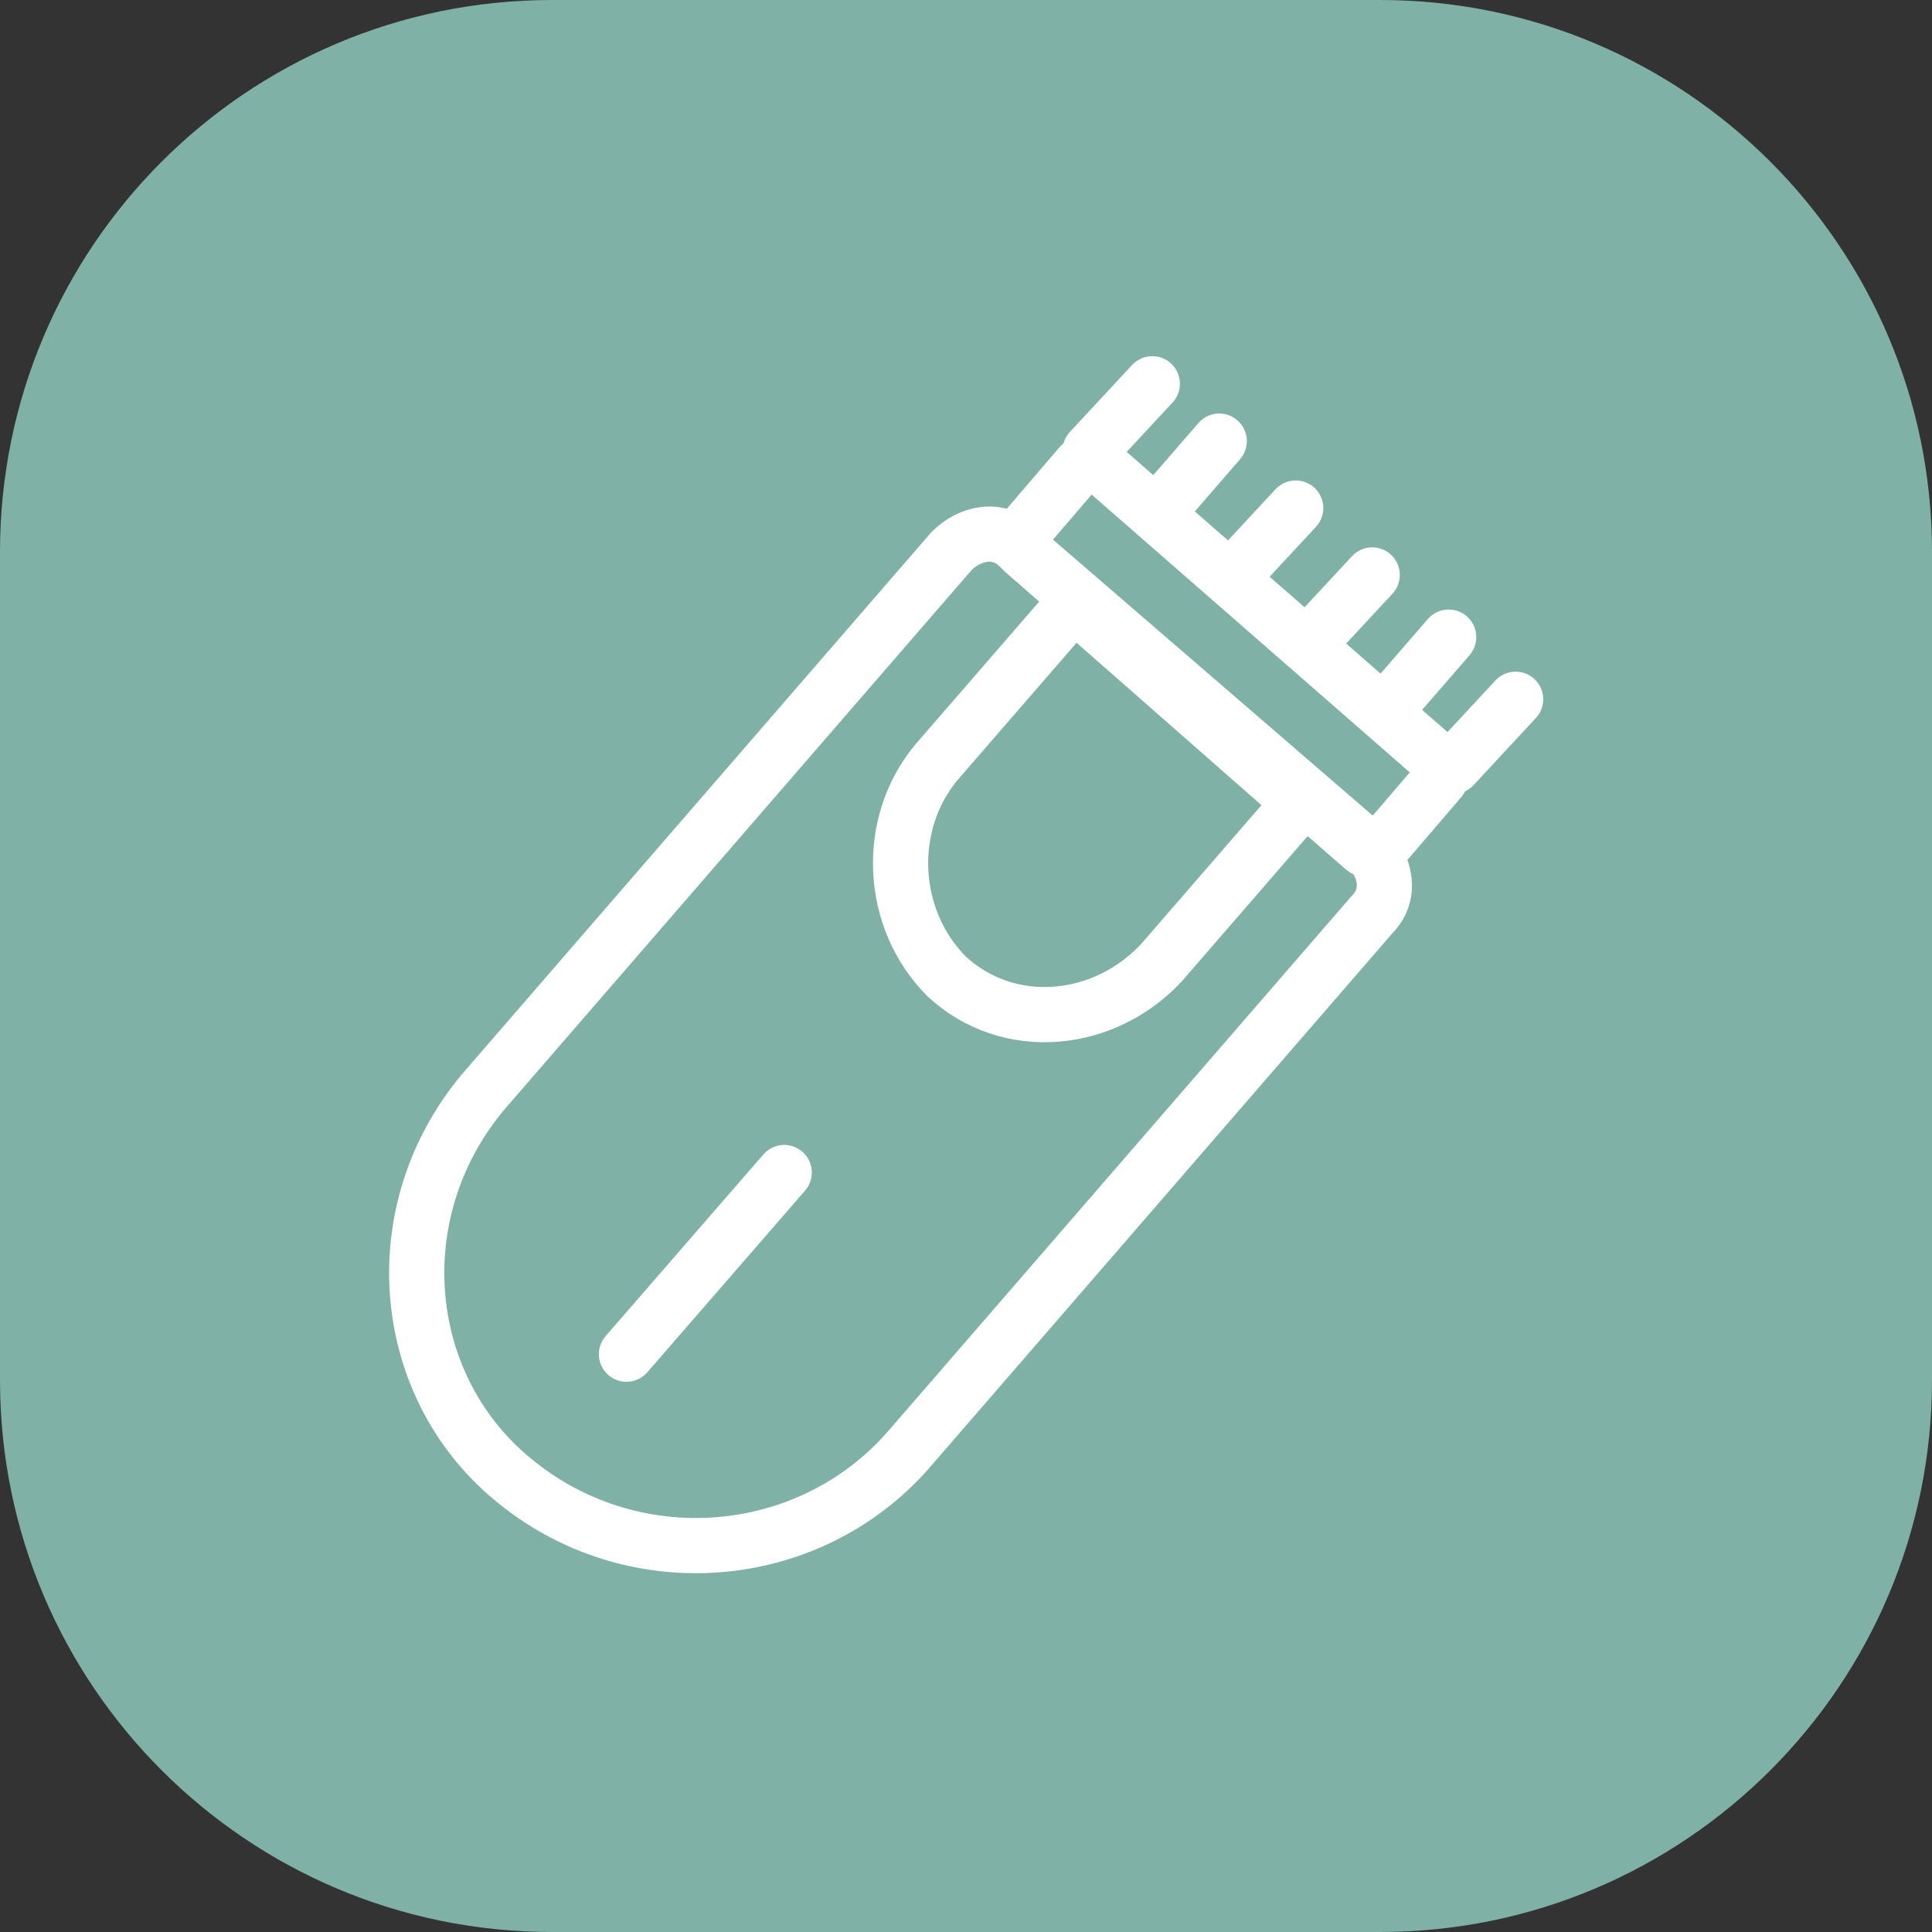
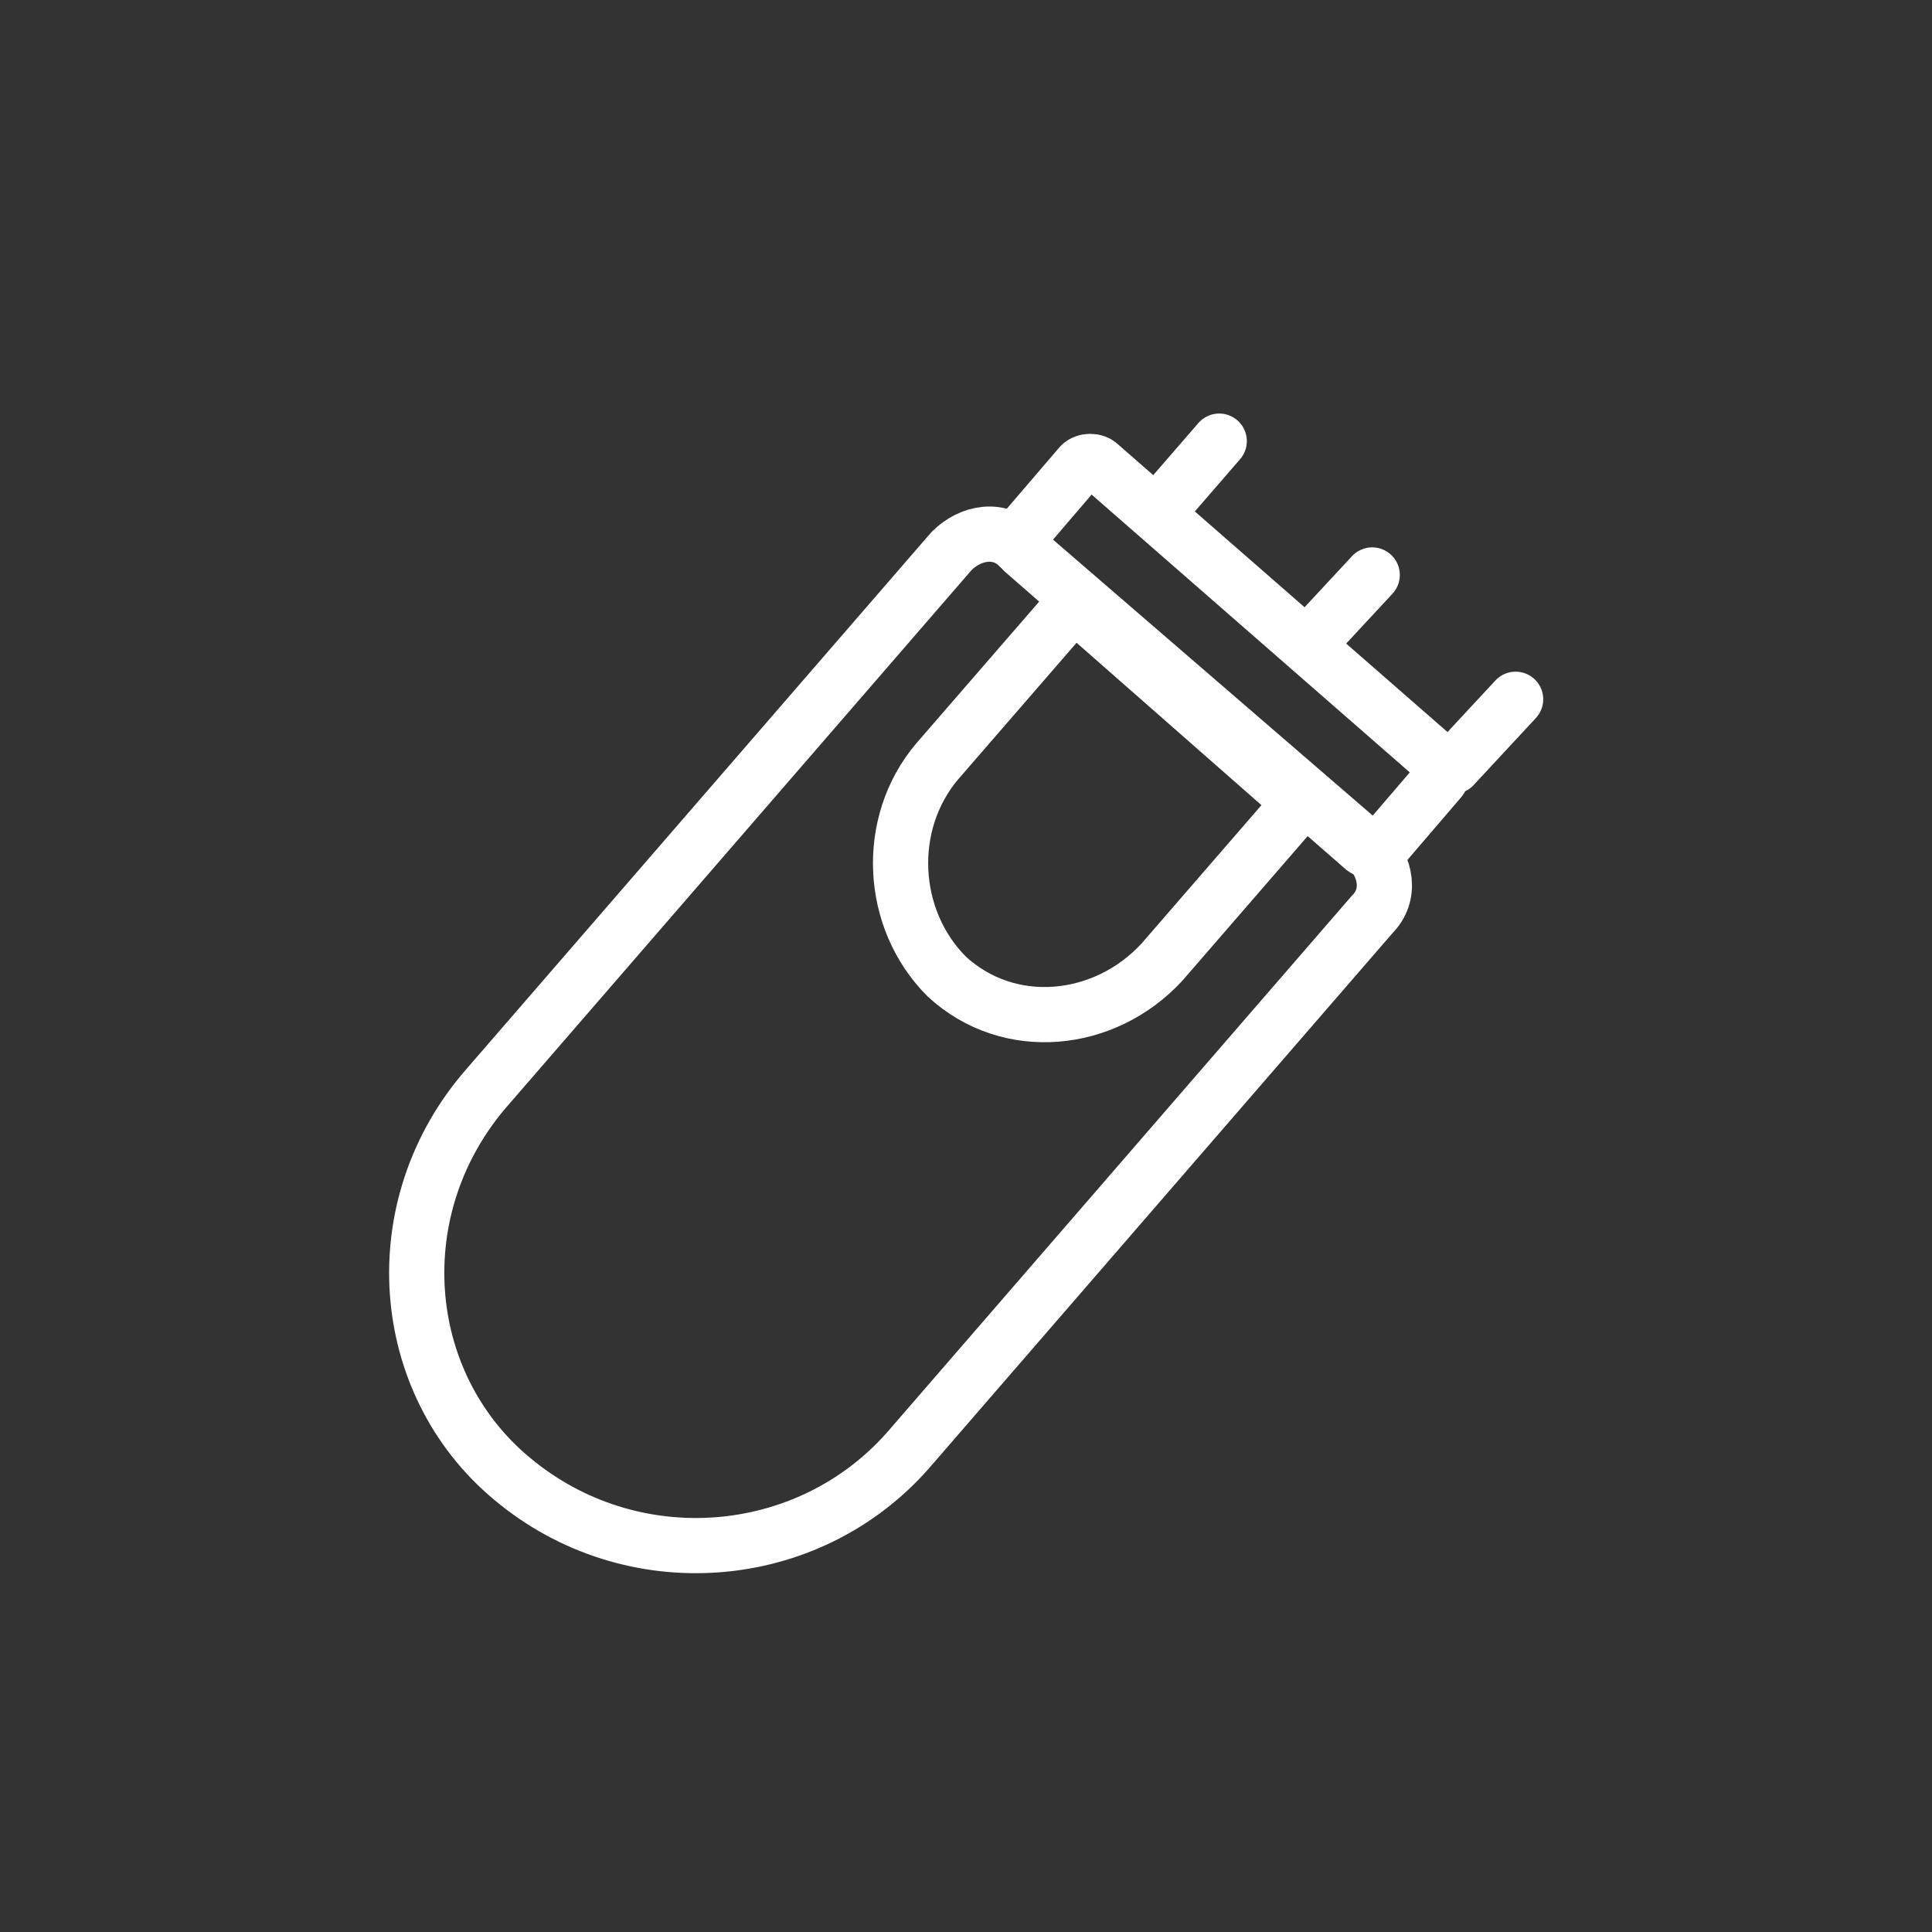
<svg xmlns="http://www.w3.org/2000/svg" width="70" height="70" viewBox="0 0 70 70" fill="none">
  <rect x="0" y="0" width="70" height="70" fill="#333333" stroke="none" />
-   <path d="M50 0H20C8.954 0 0 8.954 0 20V50C0 61.046 8.954 70 20 70H50C61.046 70 70 61.046 70 50V20C70 8.954 61.046 0 50 0Z" fill="#80B1A7" />
  <path d="M17.675 39.365L34.476 19.966C35.169 19.274 36.208 19.101 36.901 19.793L49.544 30.705C50.237 31.398 50.411 32.437 49.718 33.13L32.917 52.529C29.28 56.685 22.872 57.205 18.541 53.568C14.385 50.104 13.865 43.695 17.675 39.365Z" stroke="white" stroke-width="2" stroke-linecap="round" stroke-linejoin="round" />
  <path d="M33.956 27.587L38.46 22.391C38.806 22.045 39.153 22.045 39.499 22.391L46.6 28.627C46.947 28.973 46.947 29.32 46.6 29.666L42.097 34.862C40.019 37.114 36.554 37.46 34.303 35.382C32.224 33.303 32.051 29.839 33.956 27.587Z" stroke="white" stroke-width="2" stroke-linecap="round" stroke-linejoin="round" />
  <path d="M37.074 19.274L39.152 16.849C39.326 16.676 39.672 16.676 39.845 16.849L52.143 27.587C52.316 27.761 52.316 28.107 52.143 28.28L50.064 30.705C49.891 30.878 49.544 30.878 49.371 30.705L37.074 19.966C36.901 19.793 36.901 19.447 37.074 19.274Z" stroke="white" stroke-width="2" stroke-linecap="round" stroke-linejoin="round" />
-   <path d="M28.414 42.483L22.698 49.065" stroke="white" stroke-width="2" stroke-linecap="round" stroke-linejoin="round" />
  <path d="M44.175 15.983L41.924 18.581" stroke="white" stroke-width="2" stroke-linecap="round" stroke-linejoin="round" />
-   <path d="M46.946 18.408L44.695 20.833" stroke="white" stroke-width="2" stroke-linecap="round" stroke-linejoin="round" />
  <path d="M49.718 20.832L47.466 23.257" stroke="white" stroke-width="2" stroke-linecap="round" stroke-linejoin="round" />
-   <path d="M52.489 23.084L50.237 25.682" stroke="white" stroke-width="2" stroke-linecap="round" stroke-linejoin="round" />
  <path d="M54.914 25.336L52.662 27.761" stroke="white" stroke-width="2" stroke-linecap="round" stroke-linejoin="round" />
-   <path d="M41.75 13.905L39.498 16.329" stroke="white" stroke-width="2" stroke-linecap="round" stroke-linejoin="round" />
</svg>